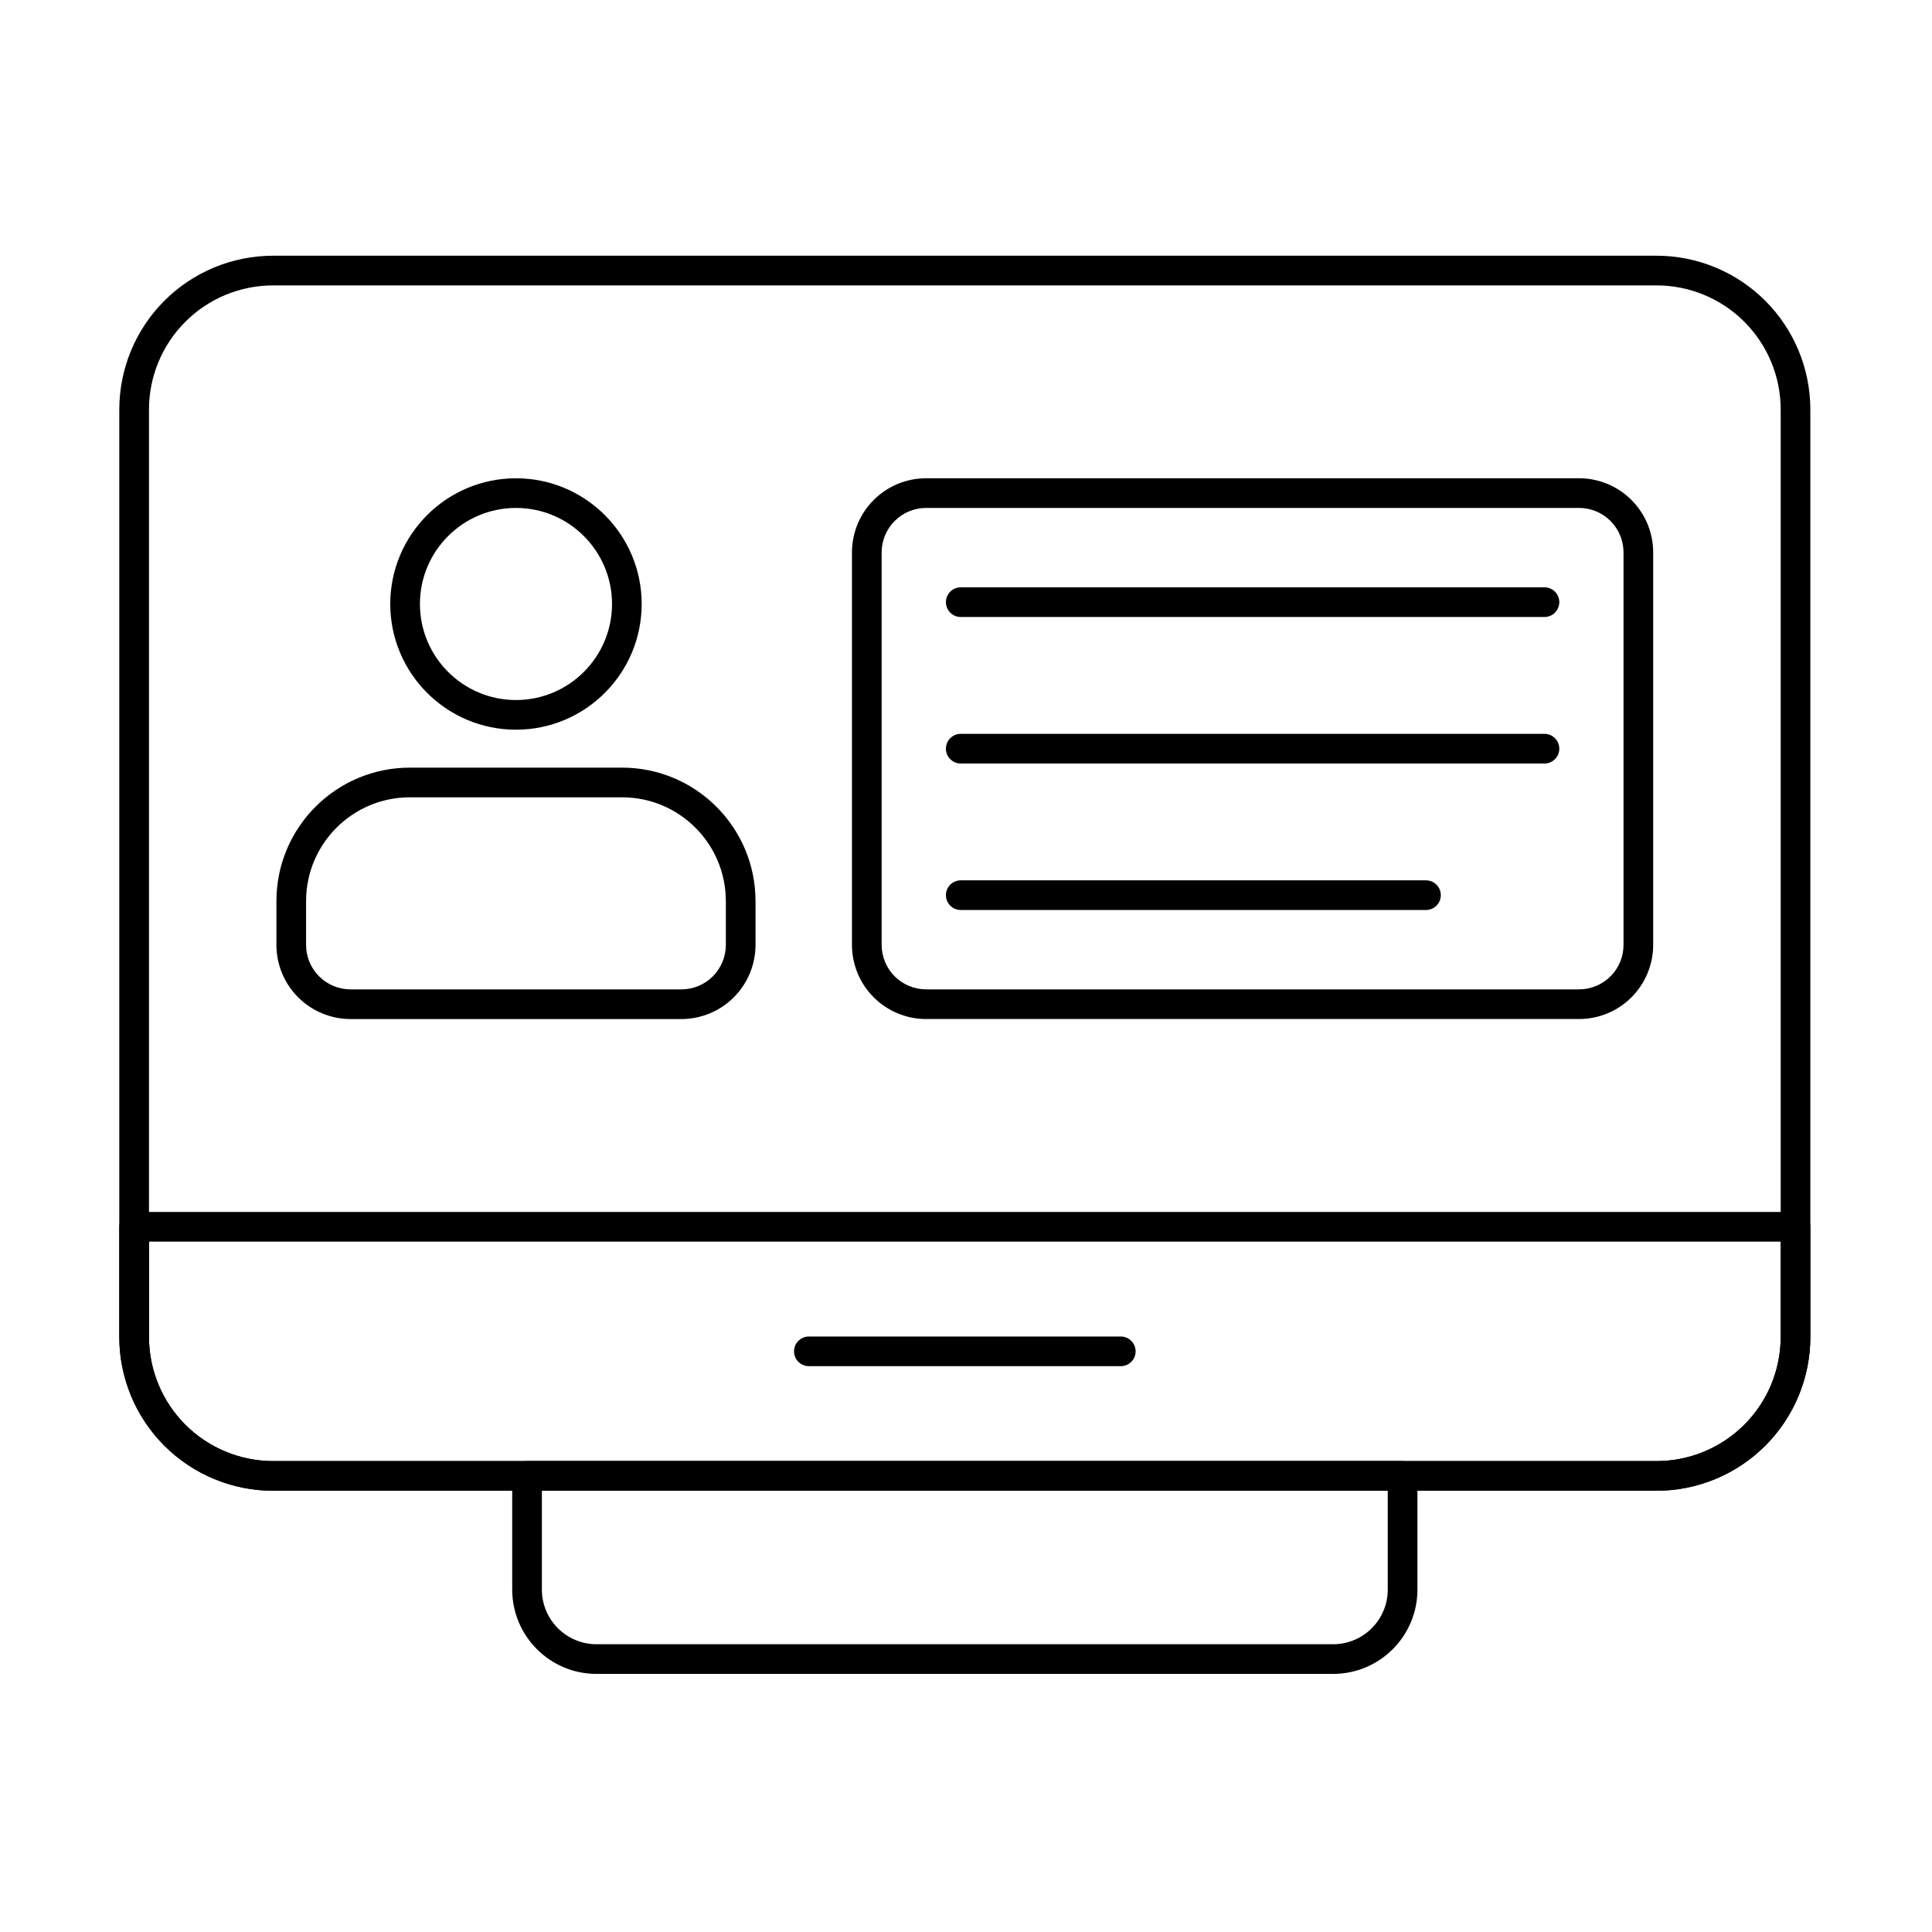
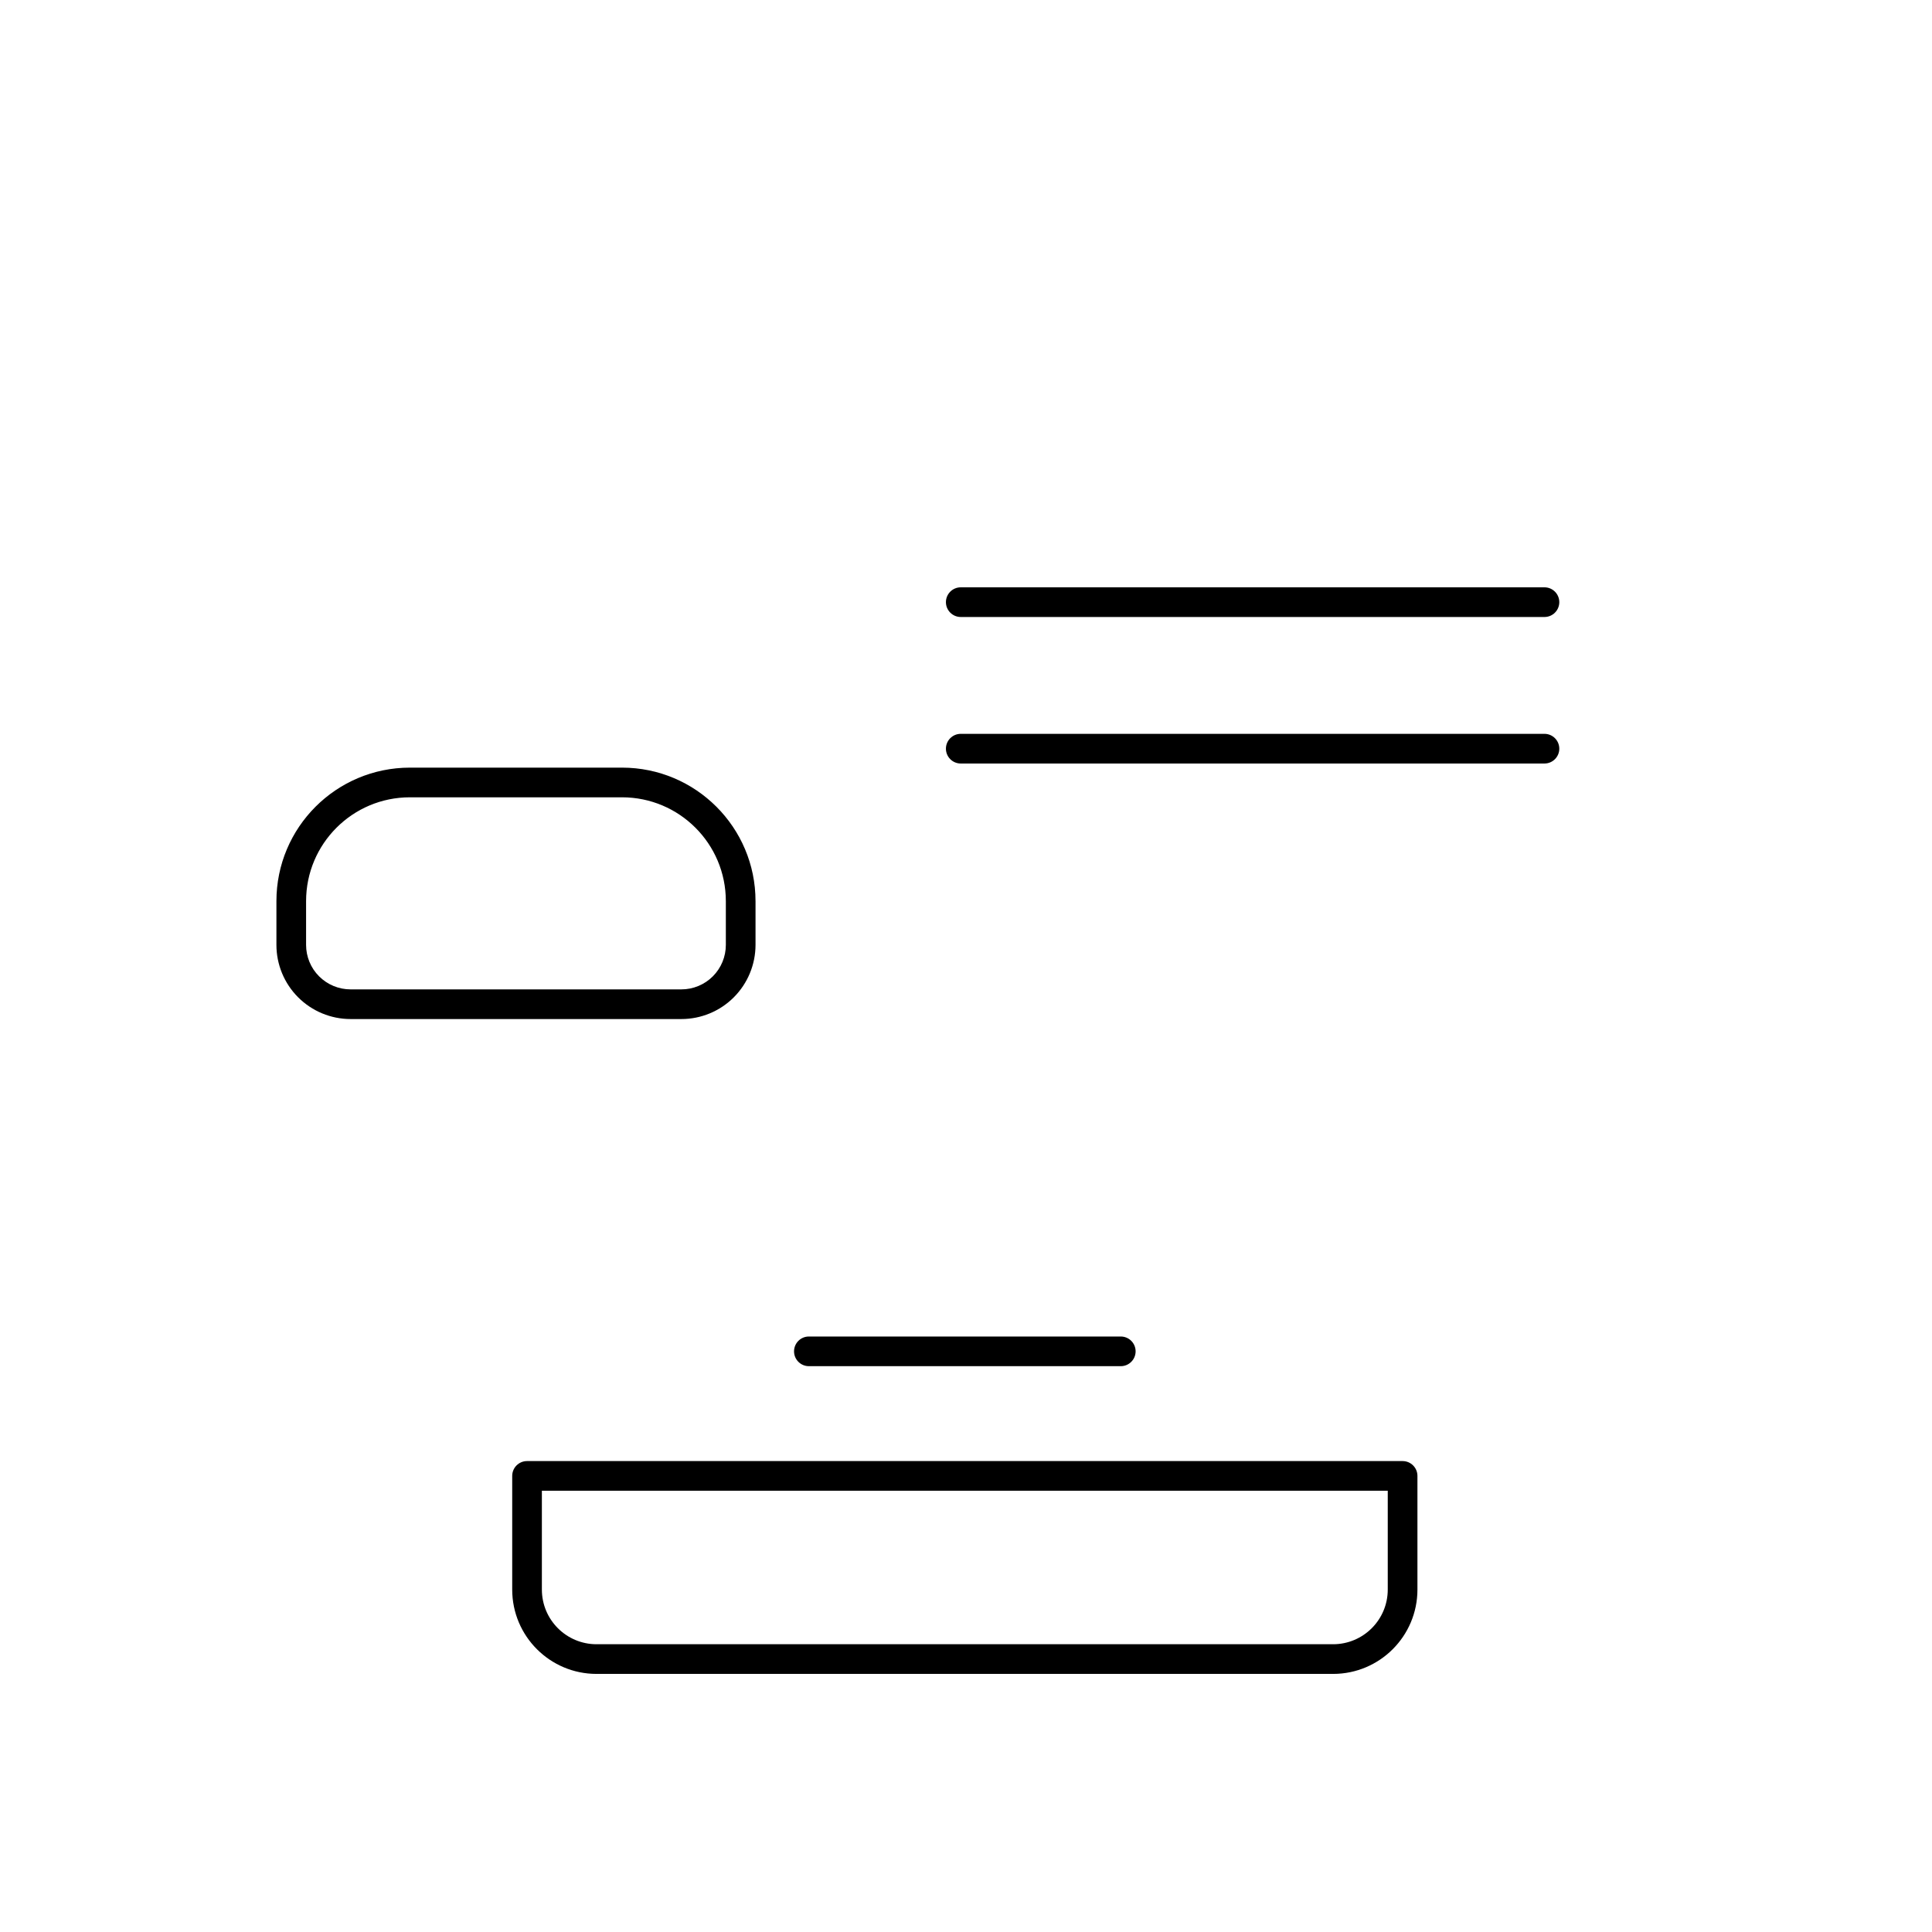
<svg xmlns="http://www.w3.org/2000/svg" fill="#000000" width="800px" height="800px" version="1.1" viewBox="144 144 512 512">
  <g fill-rule="evenodd">
-     <path d="m623.76 469.11c0-2.172-1.758-3.93-3.93-3.93h-440.28c-2.172 0-3.934 1.762-3.934 3.93v29.18c0 10.812 4.297 21.184 11.941 28.828 7.644 7.644 18.016 11.941 28.832 11.941h366.6c10.812 0 21.184-4.297 28.832-11.941 7.644-7.644 11.941-18.016 11.941-28.828v-29.18zm-7.859 3.934v25.246c0 8.727-3.469 17.098-9.641 23.27-6.172 6.172-14.539 9.637-23.27 9.637h-366.6c-8.73 0-17.098-3.465-23.27-9.637-6.172-6.172-9.637-14.543-9.637-23.27v-25.246h432.42z" />
-     <path d="m623.76 252.54c0-10.812-4.293-21.184-11.941-28.832-7.644-7.644-18.016-11.941-28.832-11.941h-366.6c-10.812 0-21.184 4.293-28.832 11.941-7.644 7.648-11.941 18.02-11.941 28.832v245.76c0 10.812 4.297 21.184 11.941 28.828 7.644 7.644 18.016 11.941 28.832 11.941h366.6c10.812 0 21.184-4.297 28.832-11.941 7.644-7.644 11.941-18.016 11.941-28.828v-245.76zm-7.859 0v245.76c0 8.727-3.469 17.098-9.641 23.27-6.172 6.172-14.539 9.637-23.27 9.637h-366.6c-8.73 0-17.098-3.465-23.27-9.637-6.172-6.172-9.637-14.543-9.637-23.27v-245.76c0-8.727 3.465-17.098 9.637-23.27 6.172-6.172 14.543-9.637 23.27-9.637h366.6c8.73 0 17.098 3.465 23.27 9.637 6.172 6.172 9.641 14.539 9.641 23.27z" />
    <path d="m283.67 531.2c-2.172 0-3.93 1.762-3.93 3.93v30.121c0 12.344 10.008 22.352 22.352 22.352h195.19c12.344 0 22.352-10.008 22.352-22.352v-30.121c0-2.172-1.762-3.93-3.93-3.93zm3.93 7.863h224.17v26.188c0 8.004-6.488 14.488-14.488 14.488h-195.19c-8.004 0-14.488-6.488-14.488-14.488v-26.188z" />
    <path d="m358.36 506.05h82.66c2.168 0 3.93-1.762 3.93-3.93 0-2.172-1.762-3.93-3.93-3.93h-82.66c-2.172 0-3.93 1.762-3.93 3.93 0 2.172 1.762 3.93 3.93 3.93z" />
-     <path d="m280.74 270.75c-18.387 0-33.316 14.926-33.316 33.312 0 18.387 14.93 33.316 33.316 33.316s33.312-14.926 33.312-33.316c0-18.387-14.926-33.312-33.312-33.312zm0 7.859c14.047 0 25.453 11.406 25.453 25.453s-11.406 25.453-25.453 25.453-25.453-11.406-25.453-25.453 11.406-25.453 25.453-25.453z" />
    <path d="m344.22 382.81c0-19.539-15.84-35.379-35.379-35.379h-56.207c-19.539 0-35.379 15.84-35.379 35.379v11.594c0 5.215 2.07 10.211 5.758 13.898 3.688 3.684 8.684 5.758 13.898 5.758h87.656c5.211 0 10.211-2.07 13.898-5.758 3.684-3.688 5.754-8.684 5.758-13.898v-11.594zm-7.863 0v11.594c0 3.129-1.242 6.129-3.453 8.34-2.211 2.211-5.211 3.453-8.34 3.453h-87.656c-3.129 0-6.125-1.242-8.34-3.453-2.215-2.211-3.453-5.211-3.453-8.34v-11.594c0-15.199 12.32-27.516 27.516-27.516h56.207c15.199 0 27.516 12.32 27.516 27.516z" />
    <path d="m398.61 307.51h154.69c2.168 0 3.93-1.762 3.93-3.934 0-2.168-1.762-3.93-3.93-3.93h-154.69c-2.172 0-3.93 1.762-3.93 3.93 0 2.172 1.762 3.934 3.93 3.934z" />
    <path d="m398.61 346.34h154.69c2.168 0 3.93-1.762 3.93-3.93 0-2.172-1.762-3.934-3.93-3.934h-154.69c-2.172 0-3.93 1.762-3.93 3.934s1.762 3.93 3.93 3.93z" />
-     <path d="m398.61 385.16h123.29c2.168 0 3.93-1.762 3.93-3.934 0-2.172-1.762-3.93-3.93-3.93h-123.29c-2.172 0-3.93 1.762-3.93 3.93 0 2.172 1.762 3.934 3.93 3.934z" />
-     <path d="m582.11 290.4c0-5.211-2.07-10.211-5.758-13.898-3.684-3.688-8.684-5.758-13.898-5.758h-173.02c-5.215 0-10.211 2.07-13.898 5.758-3.684 3.684-5.758 8.684-5.758 13.898v104c0 5.215 2.07 10.211 5.758 13.898 3.688 3.684 8.684 5.758 13.898 5.758h173.02c5.211 0 10.211-2.07 13.898-5.758s5.758-8.684 5.758-13.898zm-7.859 0v104c0 3.129-1.242 6.129-3.453 8.34-2.211 2.211-5.211 3.453-8.34 3.453h-173.02c-3.129 0-6.125-1.242-8.34-3.453-2.211-2.211-3.453-5.211-3.453-8.34v-104c0-3.125 1.242-6.125 3.453-8.34 2.211-2.211 5.211-3.453 8.34-3.453h173.02c3.125 0 6.125 1.242 8.34 3.453 2.211 2.211 3.453 5.211 3.453 8.34z" />
  </g>
</svg>